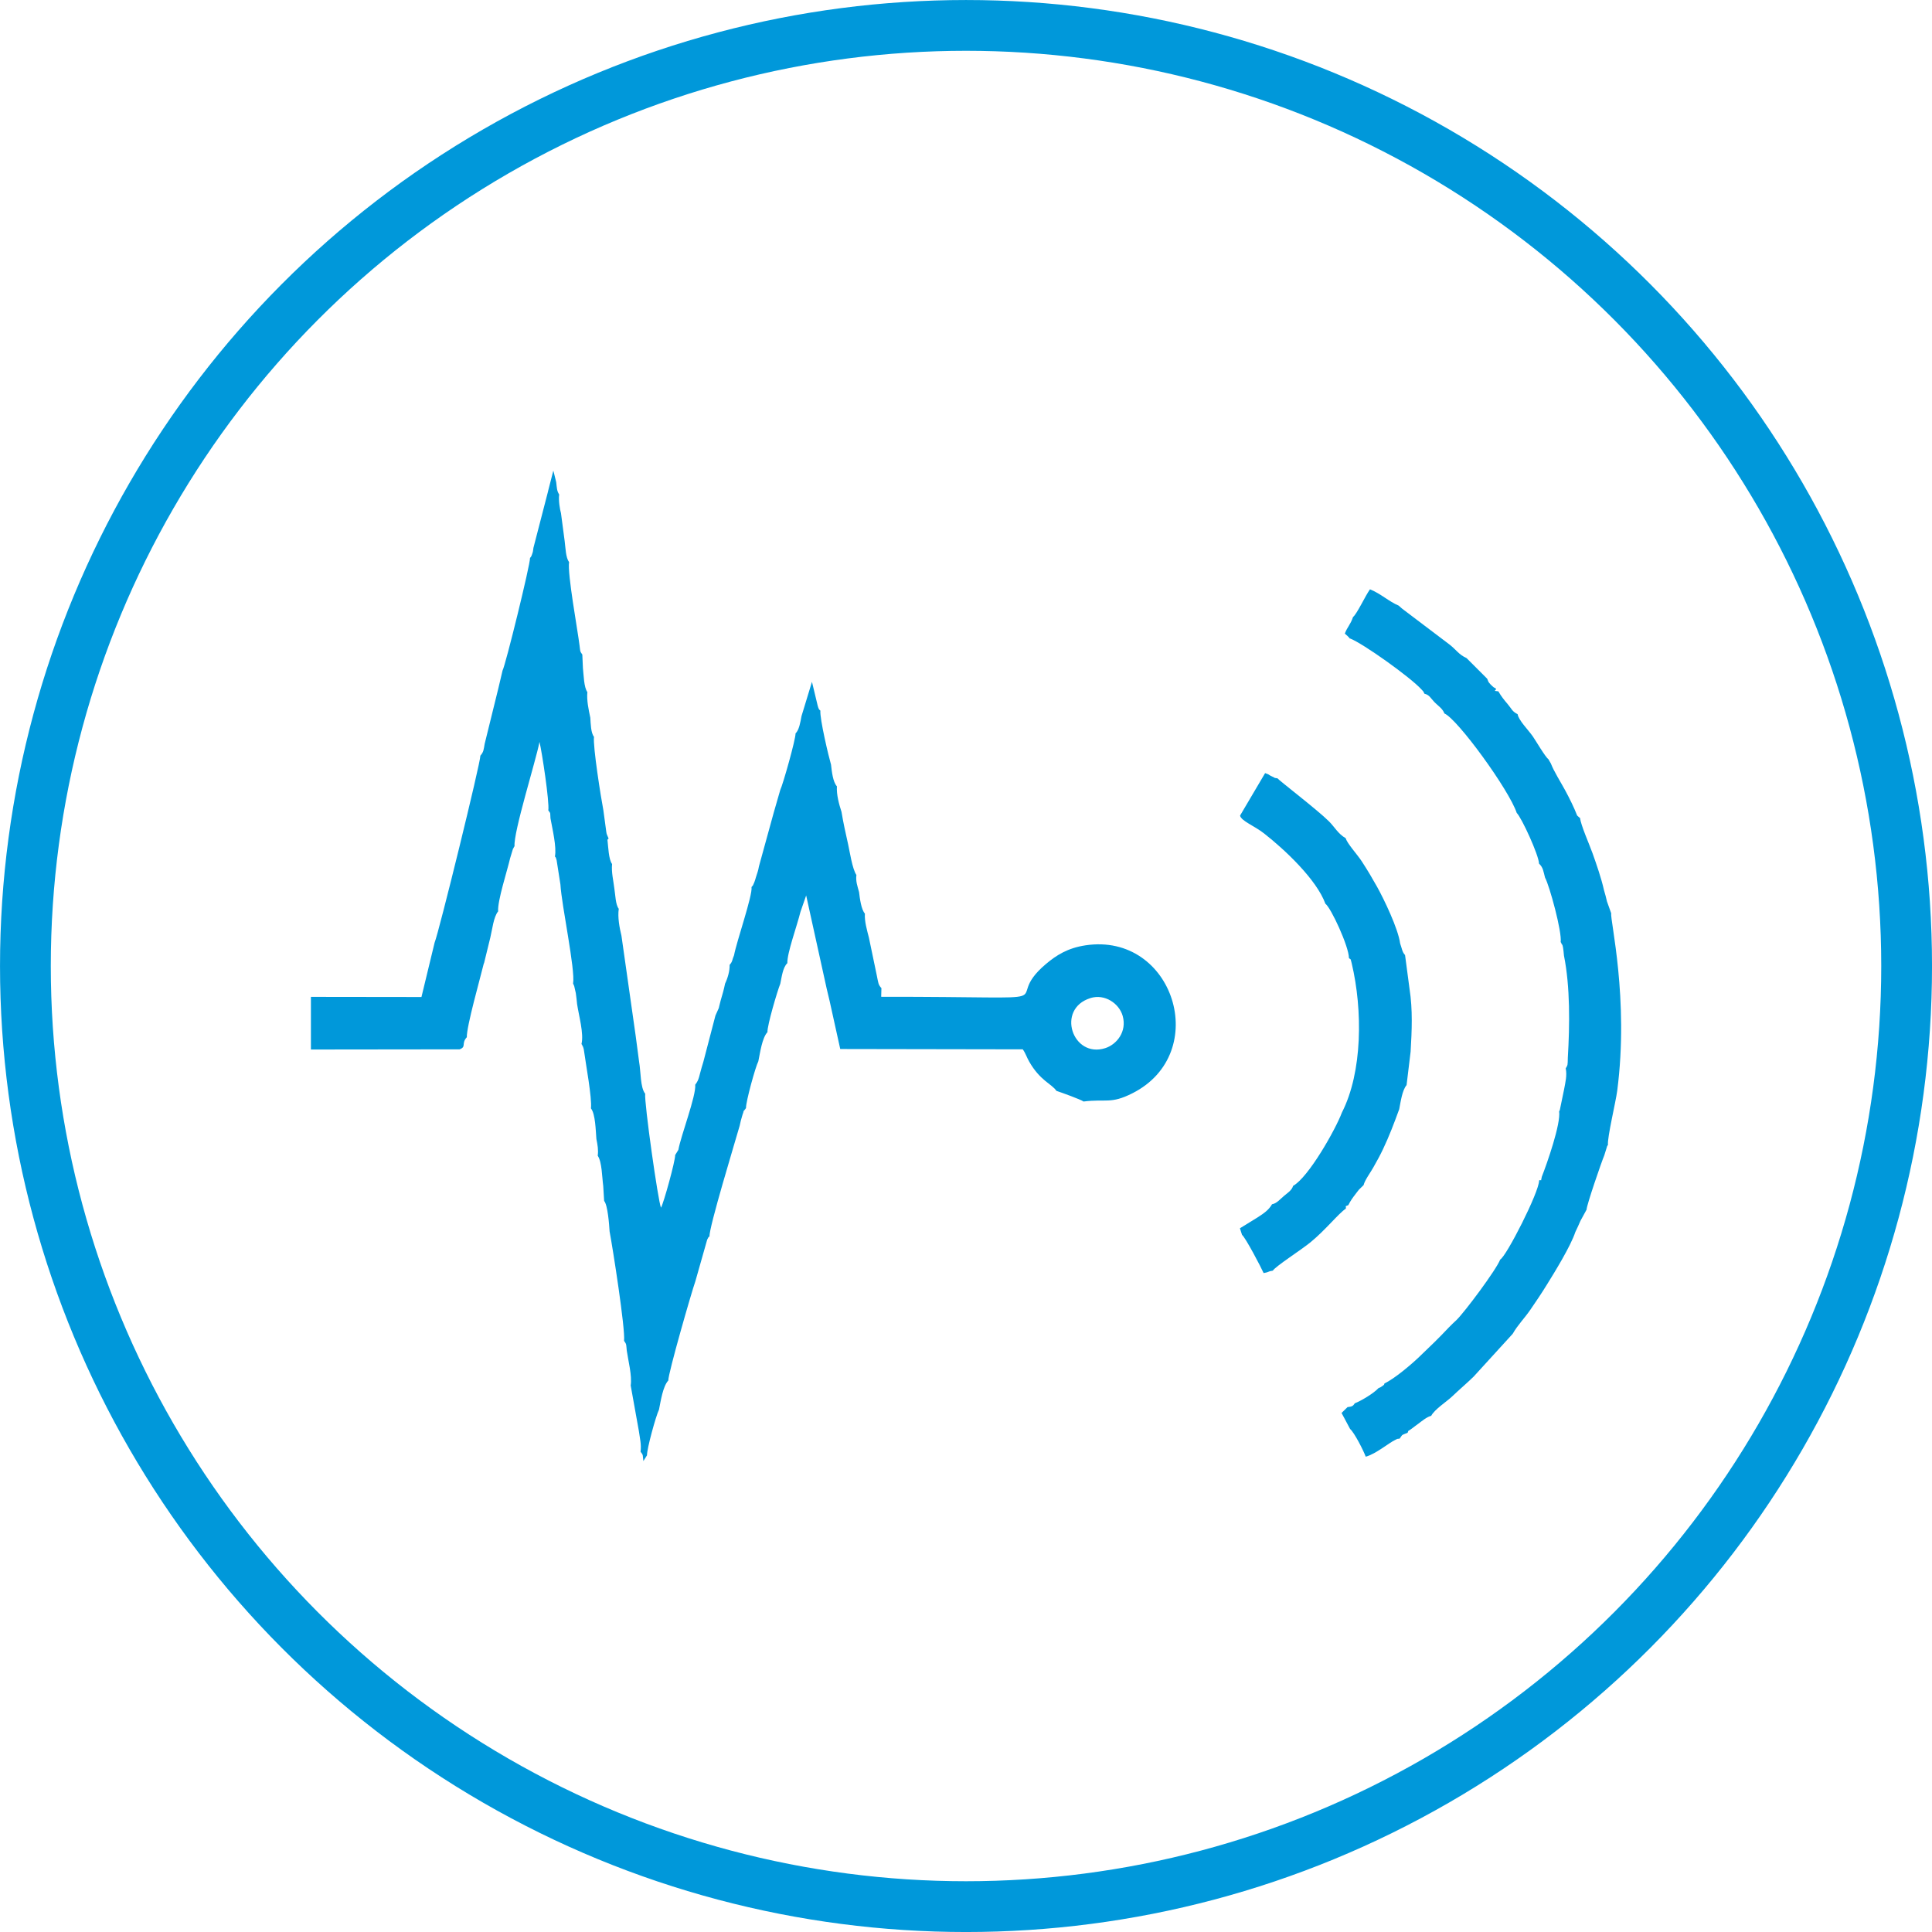
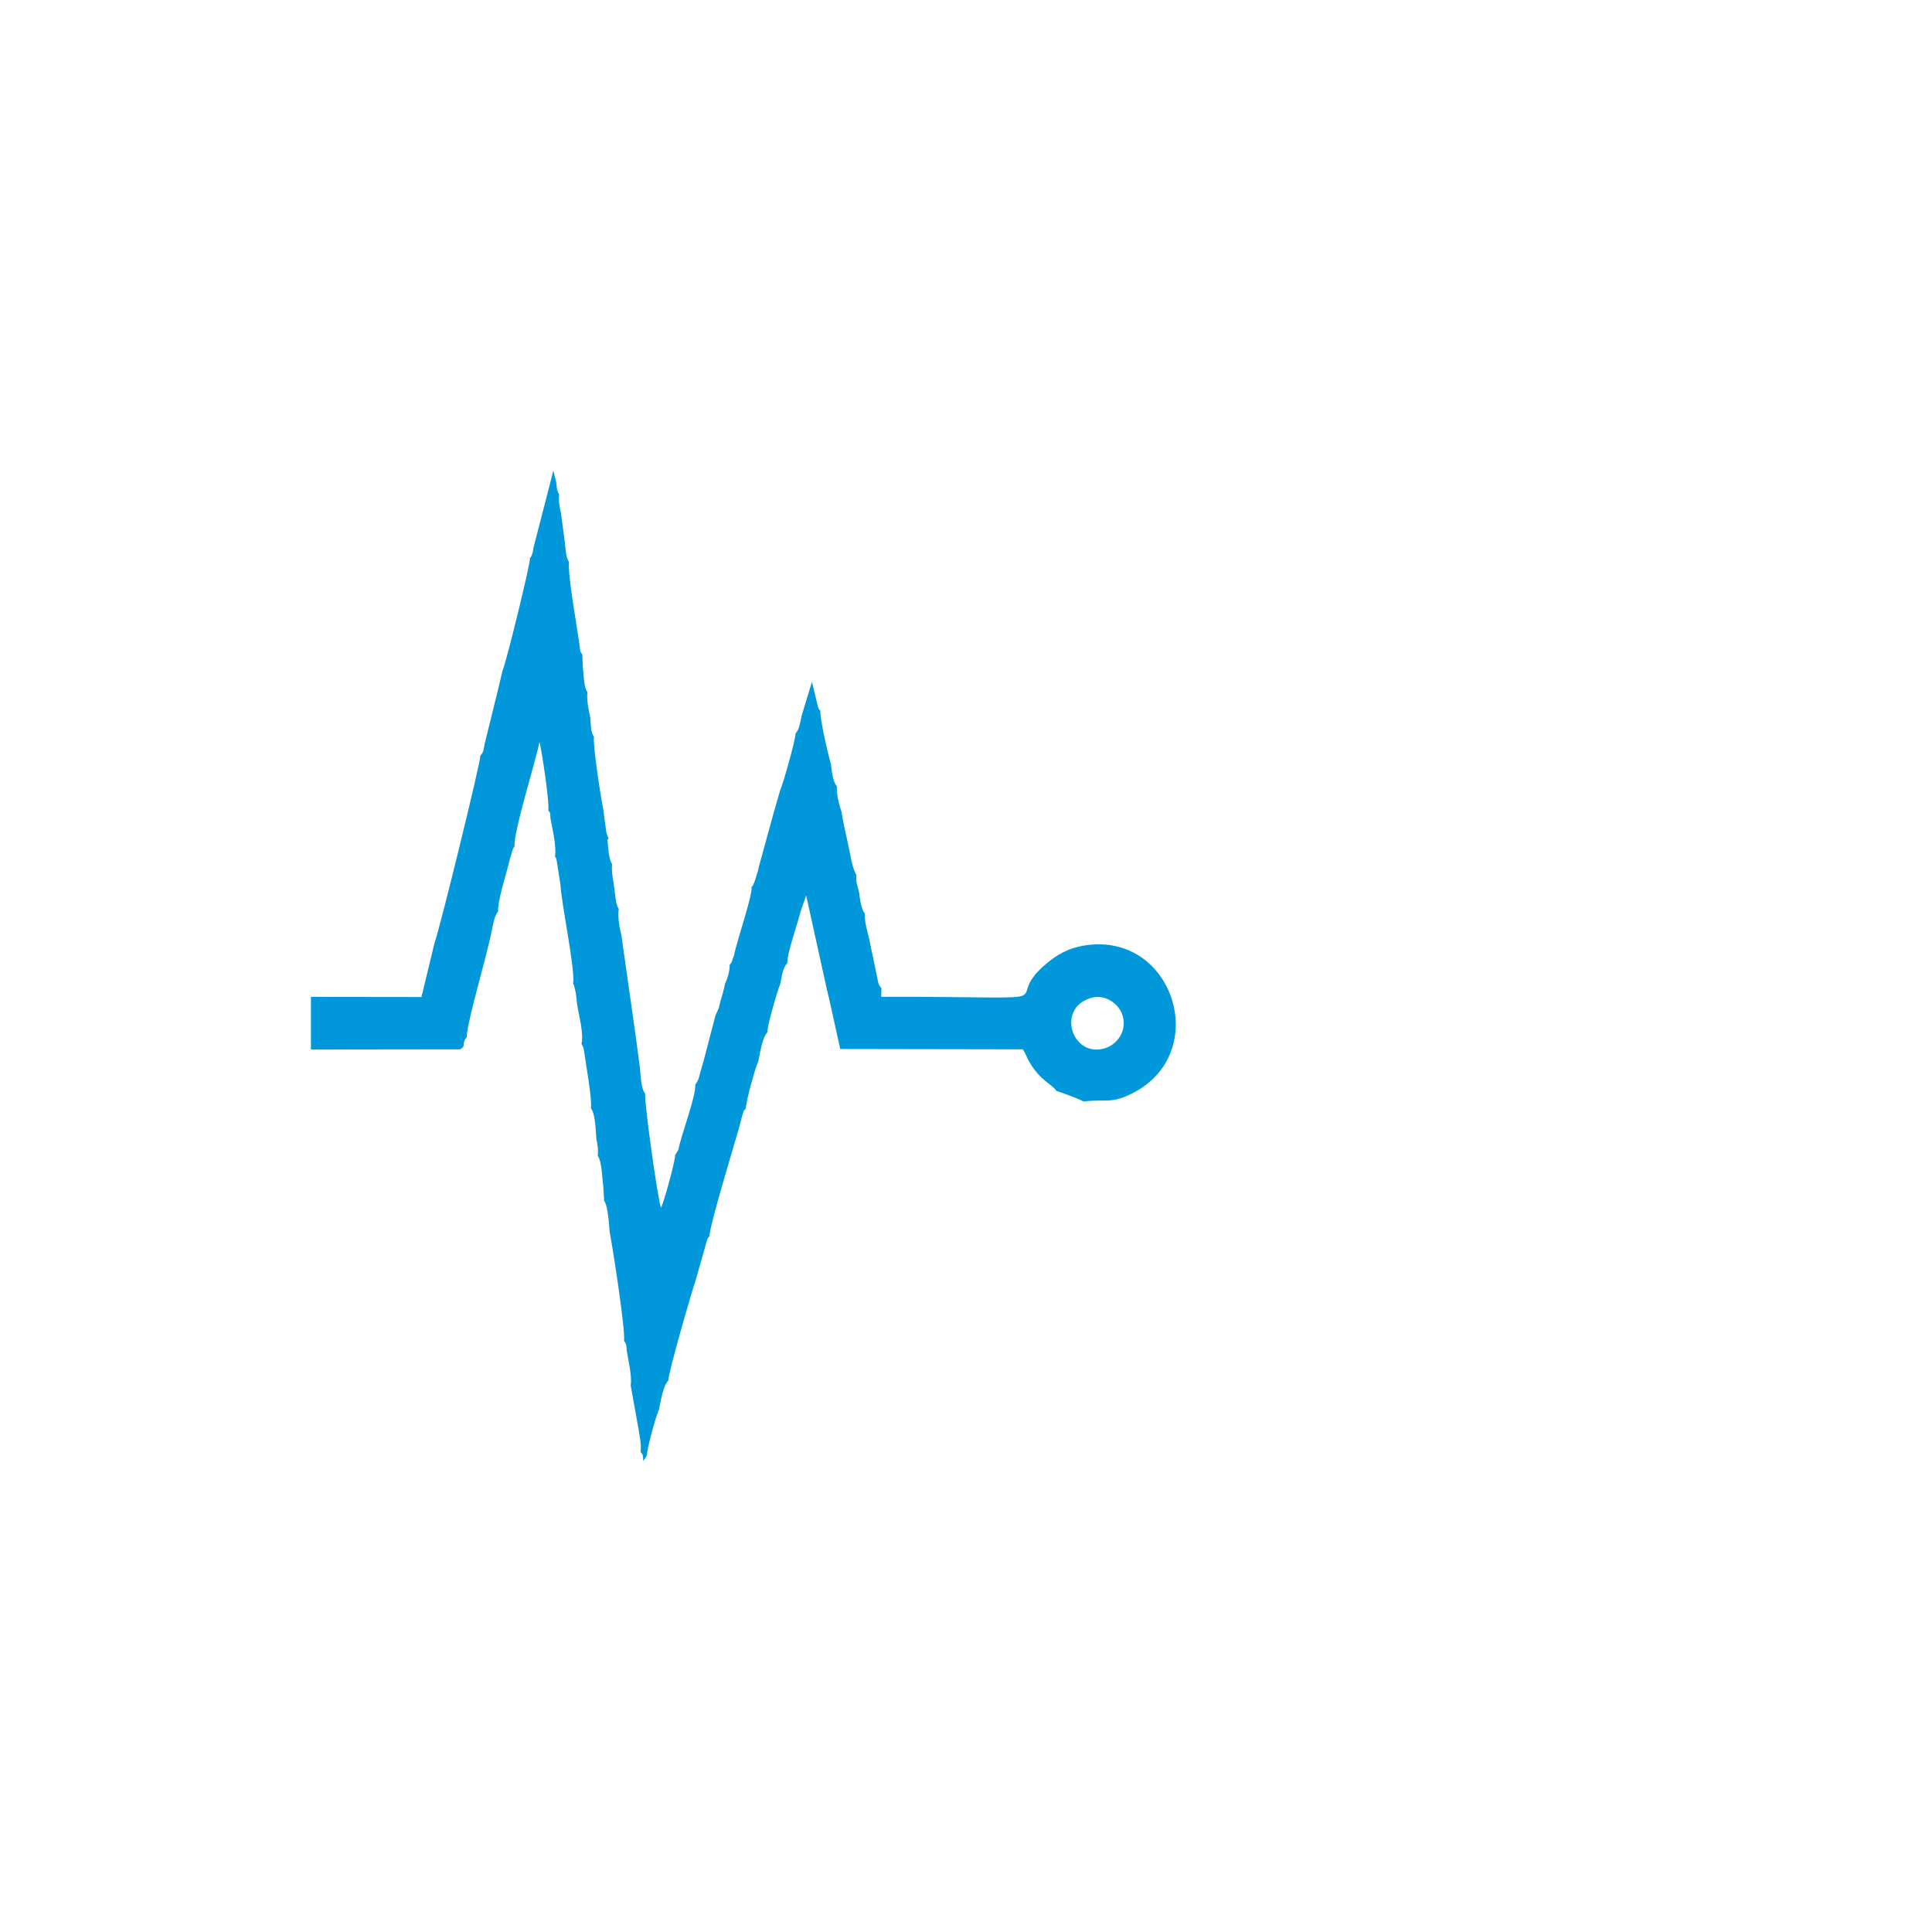
<svg xmlns="http://www.w3.org/2000/svg" xml:space="preserve" width="26.629mm" height="26.629mm" version="1.1" style="shape-rendering:geometricPrecision; text-rendering:geometricPrecision; image-rendering:optimizeQuality; fill-rule:evenodd; clip-rule:evenodd" viewBox="0 0 546.01 546.01">
  <defs>
    <style type="text/css">
   
    .str0 {stroke:#0098DA;stroke-width:14.35;stroke-miterlimit:22.926}
    .fil0 {fill:none}
    .fil1 {fill:#0098DA}
   
  </style>
  </defs>
  <g id="Layer_x0020_1">
-     <circle class="fil0 str0" cx="273.01" cy="273.01" r="265.83" />
    <g id="_1815973085760">
      <path class="fil1" d="M308.13 282.08c4.11,-1.3 8.18,1.54 9.16,5.04 1.24,4.42 -1.68,8.06 -4.93,9.1 -9.26,2.95 -13.96,-11.07 -4.23,-14.13zm-153.25 -143.19l-4.12 15.92c-0.17,1.15 -0.09,0.96 -0.4,1.86 -0.26,0.76 -0.28,0.63 -0.57,1.03 0.12,1.63 -6.94,30.38 -7.76,31.79l-1.19 5.04 -3.87 15.71c-0.29,1.62 -0.26,2.24 -1.21,3.32 0.1,1.78 -11.76,50.05 -12.93,52.82l-1.24 5.13 -2.48 10.26 -31.24 -0.04 0 14.88 42.01 -0.05c2.03,-0.73 0.39,-1.61 2.05,-3.43 -0.1,-3.02 3.84,-16.85 4.79,-20.8l0.09 -0.17 1.76 -7.19c0.57,-2.36 0.91,-5.81 2.21,-7.41 -0.22,-2.96 2.6,-11.55 3.39,-15.02l0.82 -2.7c0.04,-0.08 0.17,-0.14 0.21,-0.33 0.03,-0.19 0.14,-0.23 0.22,-0.33 -0.37,-3.92 6.01,-24.1 7.05,-29.5 0.7,2.87 2.85,17.05 2.49,19.35 0.75,1.08 0.47,0.39 0.61,2.23 0.53,2.97 1.78,8.13 1.26,10.79 0.41,0.6 0.11,-0.09 0.48,1.08l1.07 6.82c0.35,6.03 4.25,24.11 3.58,28.03 0.07,0.11 0.13,0.26 0.17,0.35 0.03,0.09 0.12,0.25 0.15,0.36l0.45 1.97c0.15,1.01 0.26,2.06 0.36,3.08 0.48,3.27 1.97,8.4 1.24,11.34 0.08,0.12 0.2,0.14 0.23,0.35 0.03,0.22 0.17,0.27 0.2,0.37 0.22,0.64 0.21,0.65 0.31,1.31 0.45,3.46 2.28,13.18 1.94,16.15 1.27,1.54 1.34,6.32 1.54,8.64 0.34,1.71 0.59,3.03 0.38,4.73 1.21,1.77 1.2,6.01 1.55,8.52l0.26 4.25c1.01,1.17 1.42,6.61 1.54,8.63 0.89,4.66 4.48,27.59 4.09,30.91 0.77,1.04 0.58,1.12 0.76,2.74 0.4,2.81 1.54,7.14 1.11,9.87l2.31 12.86c0.29,2.13 0.75,3.81 0.48,5.87 0.84,0.99 0.57,0.99 0.8,2.64l1.02 -1.63c-0.03,-1.89 2.49,-11.05 3.39,-12.91 0.5,-2.46 1.09,-6.56 2.63,-8.23 -0.07,-1.92 6.54,-24.89 7.66,-28.08l3.33 -11.73c0.73,-1.33 0.07,-0.28 0.66,-0.94 -0.19,-2.39 7.21,-26.65 8.52,-31.25 0.23,-1.06 0.38,-1.74 0.7,-2.76 0.1,-0.33 0.22,-0.74 0.36,-1.05 1.15,-2.56 -0.99,1.7 0.33,-0.62l0.4 -0.57c-0.08,-1.69 2.69,-11.74 3.48,-13.19 0.49,-2.36 1.06,-6.64 2.58,-8.26 -0.09,-1.85 2.8,-11.65 3.63,-13.68 0.38,-1.76 0.7,-4.64 1.99,-5.81 -0.07,-2.93 2.67,-10.31 3.71,-14.5l1.61 -4.64 5.8 26.34 0.84 3.53 2.99 13.53 51.58 0.09c0.78,1.05 1.09,2.19 1.8,3.43 3.09,5.45 6.46,6.38 7.72,8.31 1.24,0.4 6.95,2.46 7.66,3.01 6.43,-0.8 7.65,0.78 13.81,-2.33 22.49,-11.37 11.63,-45.57 -13.27,-41.81 -5.03,0.76 -8.23,2.8 -11.16,5.27 -13.97,11.79 11.19,9.22 -46.57,9.27l0.07 -2.44c-0.93,-1.01 -0.86,-1.46 -1.3,-3.55l-2.24 -10.74c-0.5,-1.96 -1.29,-4.63 -1.13,-6.78 -1.04,-1.15 -1.44,-4.31 -1.65,-6.08 -0.47,-1.75 -0.98,-3.05 -0.75,-4.83 -1.15,-1.68 -1.89,-6.65 -2.34,-8.66 -0.71,-3.16 -1.37,-6.12 -1.87,-9.18 -0.7,-2.17 -1.45,-4.84 -1.3,-7.22 -1.13,-1.21 -1.45,-4.22 -1.66,-6.11 -0.7,-2.4 -3.22,-13.03 -3.01,-15.28 -0.62,-0.67 -0.1,0.19 -0.6,-0.86 -0.11,-0.24 -0.26,-0.96 -0.33,-1.24l-1.45 -6.04 -2.96 9.71c-0.3,1.64 -0.66,3.91 -1.68,4.87 0.05,1.65 -3.57,14.46 -4.32,15.98l-1.86 6.46 -4.17 15.16c-0.22,1.31 -0.42,1.64 -0.83,3 -0.09,0.29 -0.3,1.08 -0.46,1.44 -0.53,1.25 -0.26,0.71 -0.8,1.38 0.35,2.32 -4.2,15.31 -4.94,19.28 -0.6,1.36 -0.36,1.72 -1.25,2.71 0.06,1.7 -0.55,3.78 -1.29,5.31 -0.34,1.74 -0.73,2.99 -1.23,4.72 -0.25,0.86 -0.34,1.44 -0.55,2.2l-0.94 2.1 -3.42 13.1c-1.38,4.4 -1.05,4.8 -2.29,6.44 0.29,3.13 -4.03,14.32 -4.77,18.42l-0.9 1.46c0.05,1.64 -3.23,13.5 -4,14.88 -0.79,-1.56 -4.79,-29.84 -4.47,-32.22 -1.4,-1.66 -1.24,-6.41 -1.71,-8.94l-0.99 -7.48 -4.01 -28.22c-0.56,-2.3 -1.11,-5.22 -0.76,-7.62 -0.92,-1.15 -0.95,-3.91 -1.25,-5.74 -0.27,-2.27 -0.87,-4.58 -0.64,-6.91 -0.99,-1.33 -1.07,-4.86 -1.31,-6.86l0.33 -0.34 -0.46 -1.08c-0.34,-1.1 0.04,0.3 -0.19,-0.77l-0.83 -6.15c-0.66,-3.4 -3,-18.06 -2.65,-20.75 -0.89,-1.09 -0.93,-3.71 -1.04,-5.39 -0.49,-2.31 -1.06,-4.91 -0.83,-7.25 -0.99,-1.31 -1.04,-4.82 -1.26,-6.79l-0.17 -3.81c-0.75,-1.02 -0.55,-0.98 -0.78,-2.54 -0.54,-4.41 -3.48,-20.37 -2.96,-23.58 -0.96,-1.32 -0.99,-3.98 -1.25,-5.96l-1.04 -7.87c-0.3,-1.02 -0.74,-3.66 -0.51,-5.29 -0.69,-1.05 -0.65,-1.96 -0.84,-3.48l-0.7 -2.85c-0.03,-0.24 -0.12,-0.28 -0.12,-0.39l-1.49 5.81z" />
-       <path class="fil1" d="M382.37 174.41c-0.69,2.1 -1.67,2.88 -2.3,4.66 0.08,0.07 0.73,0.64 0.76,0.67 0.52,0.51 0.33,0.33 0.76,0.88l-0.12 -0.21c3.7,1.39 17.22,11.07 20.22,14.4 0.85,0.94 0.3,0.18 0.88,1.25 1.4,0.3 1.77,1.29 2.88,2.43 0.83,0.86 2.32,1.82 2.75,3.14 3.72,1.57 18.33,21.66 20.45,28.12 1.38,1.33 6.26,11.98 6.3,14.32 1.18,1.11 1.22,2.15 1.7,3.95 1.28,2.33 4.83,15.37 4.42,18.25 0.07,0.1 0.17,0.14 0.2,0.33 0.09,0.68 0.37,-0.71 0.73,3.48 1.77,8.77 1.64,19.63 1.09,28.81 -0.05,2.24 0,2.04 -0.6,3.05 0.43,1.96 -0.09,3.92 -0.46,5.95l-1.21 5.85c-0.04,0.09 -0.12,0.24 -0.19,0.35 0.53,3.46 -3.45,14.82 -4.9,18.49 -0.38,1.76 0.02,0.63 -0.75,1.02 0.02,3.29 -9.28,21.49 -11,22.36 -1.11,2.9 -10.07,14.88 -12.34,17.08 -0.97,0.94 -1.31,1.2 -2.14,2.07 -3.02,3.2 -4.78,4.89 -8.42,8.37 -2.09,2.01 -6.99,6.2 -9.81,7.49 -0.18,0.5 0.05,0.25 -0.63,0.77 -0.45,0.34 -0.54,0.35 -1.06,0.56 -1.34,1.47 -4.87,3.58 -6.71,4.3 -0.55,0.91 -0.95,0.92 -2.04,1.07l-1.69 1.65 2.41 4.52c1.22,1.06 3.77,6.06 4.42,7.84 2.85,-0.75 6.61,-3.94 8.25,-4.69 1.09,-0.5 0.13,-0.25 1.35,-0.42 0.96,-1.4 0.48,-0.89 2.25,-1.66 0.31,-0.88 0.01,-0.27 1.12,-1.13 0.82,-0.64 1.06,-0.79 1.89,-1.41 1.02,-0.76 2.39,-1.93 3.65,-2.24 0.91,-1.8 4.47,-4.09 5.93,-5.49 2.13,-2.04 3.91,-3.5 6.06,-5.59l11.04 -12.1c1.47,-2.57 3.26,-4.28 5.02,-6.84 1.68,-2.45 3.06,-4.48 4.63,-7.03 2.24,-3.6 6.76,-10.95 8.05,-14.89 0.52,-1.09 0.97,-2.03 1.45,-3.17l1.73 -3.17c-0.04,-1.11 4.26,-13.62 5,-15.32l0.82 -2.64c0.05,-0.09 0.14,-0.23 0.22,-0.33 -0.22,-2.09 2.19,-12.04 2.62,-15.31 3.36,-25.97 -2.04,-48.24 -1.71,-50.16l-1.19 -3.33c-0.26,-1.09 -0.51,-2.15 -0.85,-3.22 -0.74,-3.33 -2.13,-7.32 -3.23,-10.41 -0.86,-2.41 -3.35,-8.03 -3.5,-9.89l-0.84 -0.75c-0.94,-2.39 -2.14,-4.82 -3.45,-7.24 -1.16,-2.14 -3.16,-5.3 -3.98,-7.47l-0.73 -1.26c-0.8,-0.5 -3.66,-5.39 -4.38,-6.41 -1.32,-1.89 -4.02,-4.54 -4.29,-6.27 -1.63,-0.84 -1.59,-1.42 -2.87,-2.92 -1,-1.18 -1.71,-2.04 -2.58,-3.54 -1.95,-0.27 -0.52,0.08 -0.7,-0.81 -1,-0.57 -0.27,-0.05 -0.99,-0.65 -0.11,-0.09 -0.42,-0.38 -0.51,-0.49 -0.82,-0.92 -0.5,-0.62 -0.96,-1.62l-5.83 -5.83c-2.23,-1.02 -2.82,-2.26 -4.8,-3.82l-13.29 -10.06c-0.08,-0.06 -0.2,-0.16 -0.27,-0.22l-0.81 -0.72c-2.74,-1.14 -5.13,-3.43 -8.12,-4.61 -1.25,1.71 -3.66,6.93 -4.78,7.82z" />
-       <path class="fil1" d="M350.46 230.5c0.3,1.51 4.04,2.89 6.77,5.03 5.91,4.62 14.87,13.07 17.34,19.87 1.58,1.14 6.65,12.09 6.66,15.36 0.6,0.61 0.34,-0.25 0.79,1.53 3.11,13.15 3.06,30.69 -2.77,42.11 -1.77,4.75 -9.43,18.32 -13.8,20.74 -0.35,1.22 -1.45,1.91 -2.51,2.79 -1.17,0.97 -2.11,2.19 -3.45,2.41 -0.9,1.59 -2.23,2.52 -4.04,3.69l-5.03 3.1 0.6 1.87c0.97,0.74 5.42,9.23 6.1,10.79 1.74,-0.3 1.03,-0.45 2.58,-0.68 1.01,-1.41 7.99,-5.82 10.72,-8.07 4.28,-3.52 7.89,-8.12 9.92,-9.45 0.21,-0.91 -0.51,-0.51 0.71,-0.99 0.65,-1.31 1.22,-2.07 1.99,-3.07 0.38,-0.49 0.79,-1.06 1.02,-1.32l1.32 -1.29c0.27,-1.29 1.94,-3.56 2.72,-4.95 1.05,-1.85 1.88,-3.35 2.76,-5.2 1.73,-3.64 3.07,-7.16 4.58,-11.3 0.41,-2.09 0.84,-5.36 2.08,-6.81l1.14 -9.43c0.35,-5.91 0.62,-11.86 -0.3,-17.74l-1.27 -9.58c-0.83,-0.88 -0.87,-1.84 -1.39,-3.28 -0.55,-4.18 -4.58,-12.53 -6.49,-15.96 -1.4,-2.5 -2.67,-4.66 -4.37,-7.27 -1.24,-1.9 -4.19,-5.11 -4.51,-6.5 -2.18,-1.25 -3.1,-3.13 -4.75,-4.78 -3.25,-3.24 -14.18,-11.6 -14.55,-12.16 -1.28,-0.2 -0.23,0.07 -1.65,-0.58 -1.23,-0.56 -0.13,-0.28 -1.84,-0.89l-7.09 12.02z" />
    </g>
  </g>
</svg>